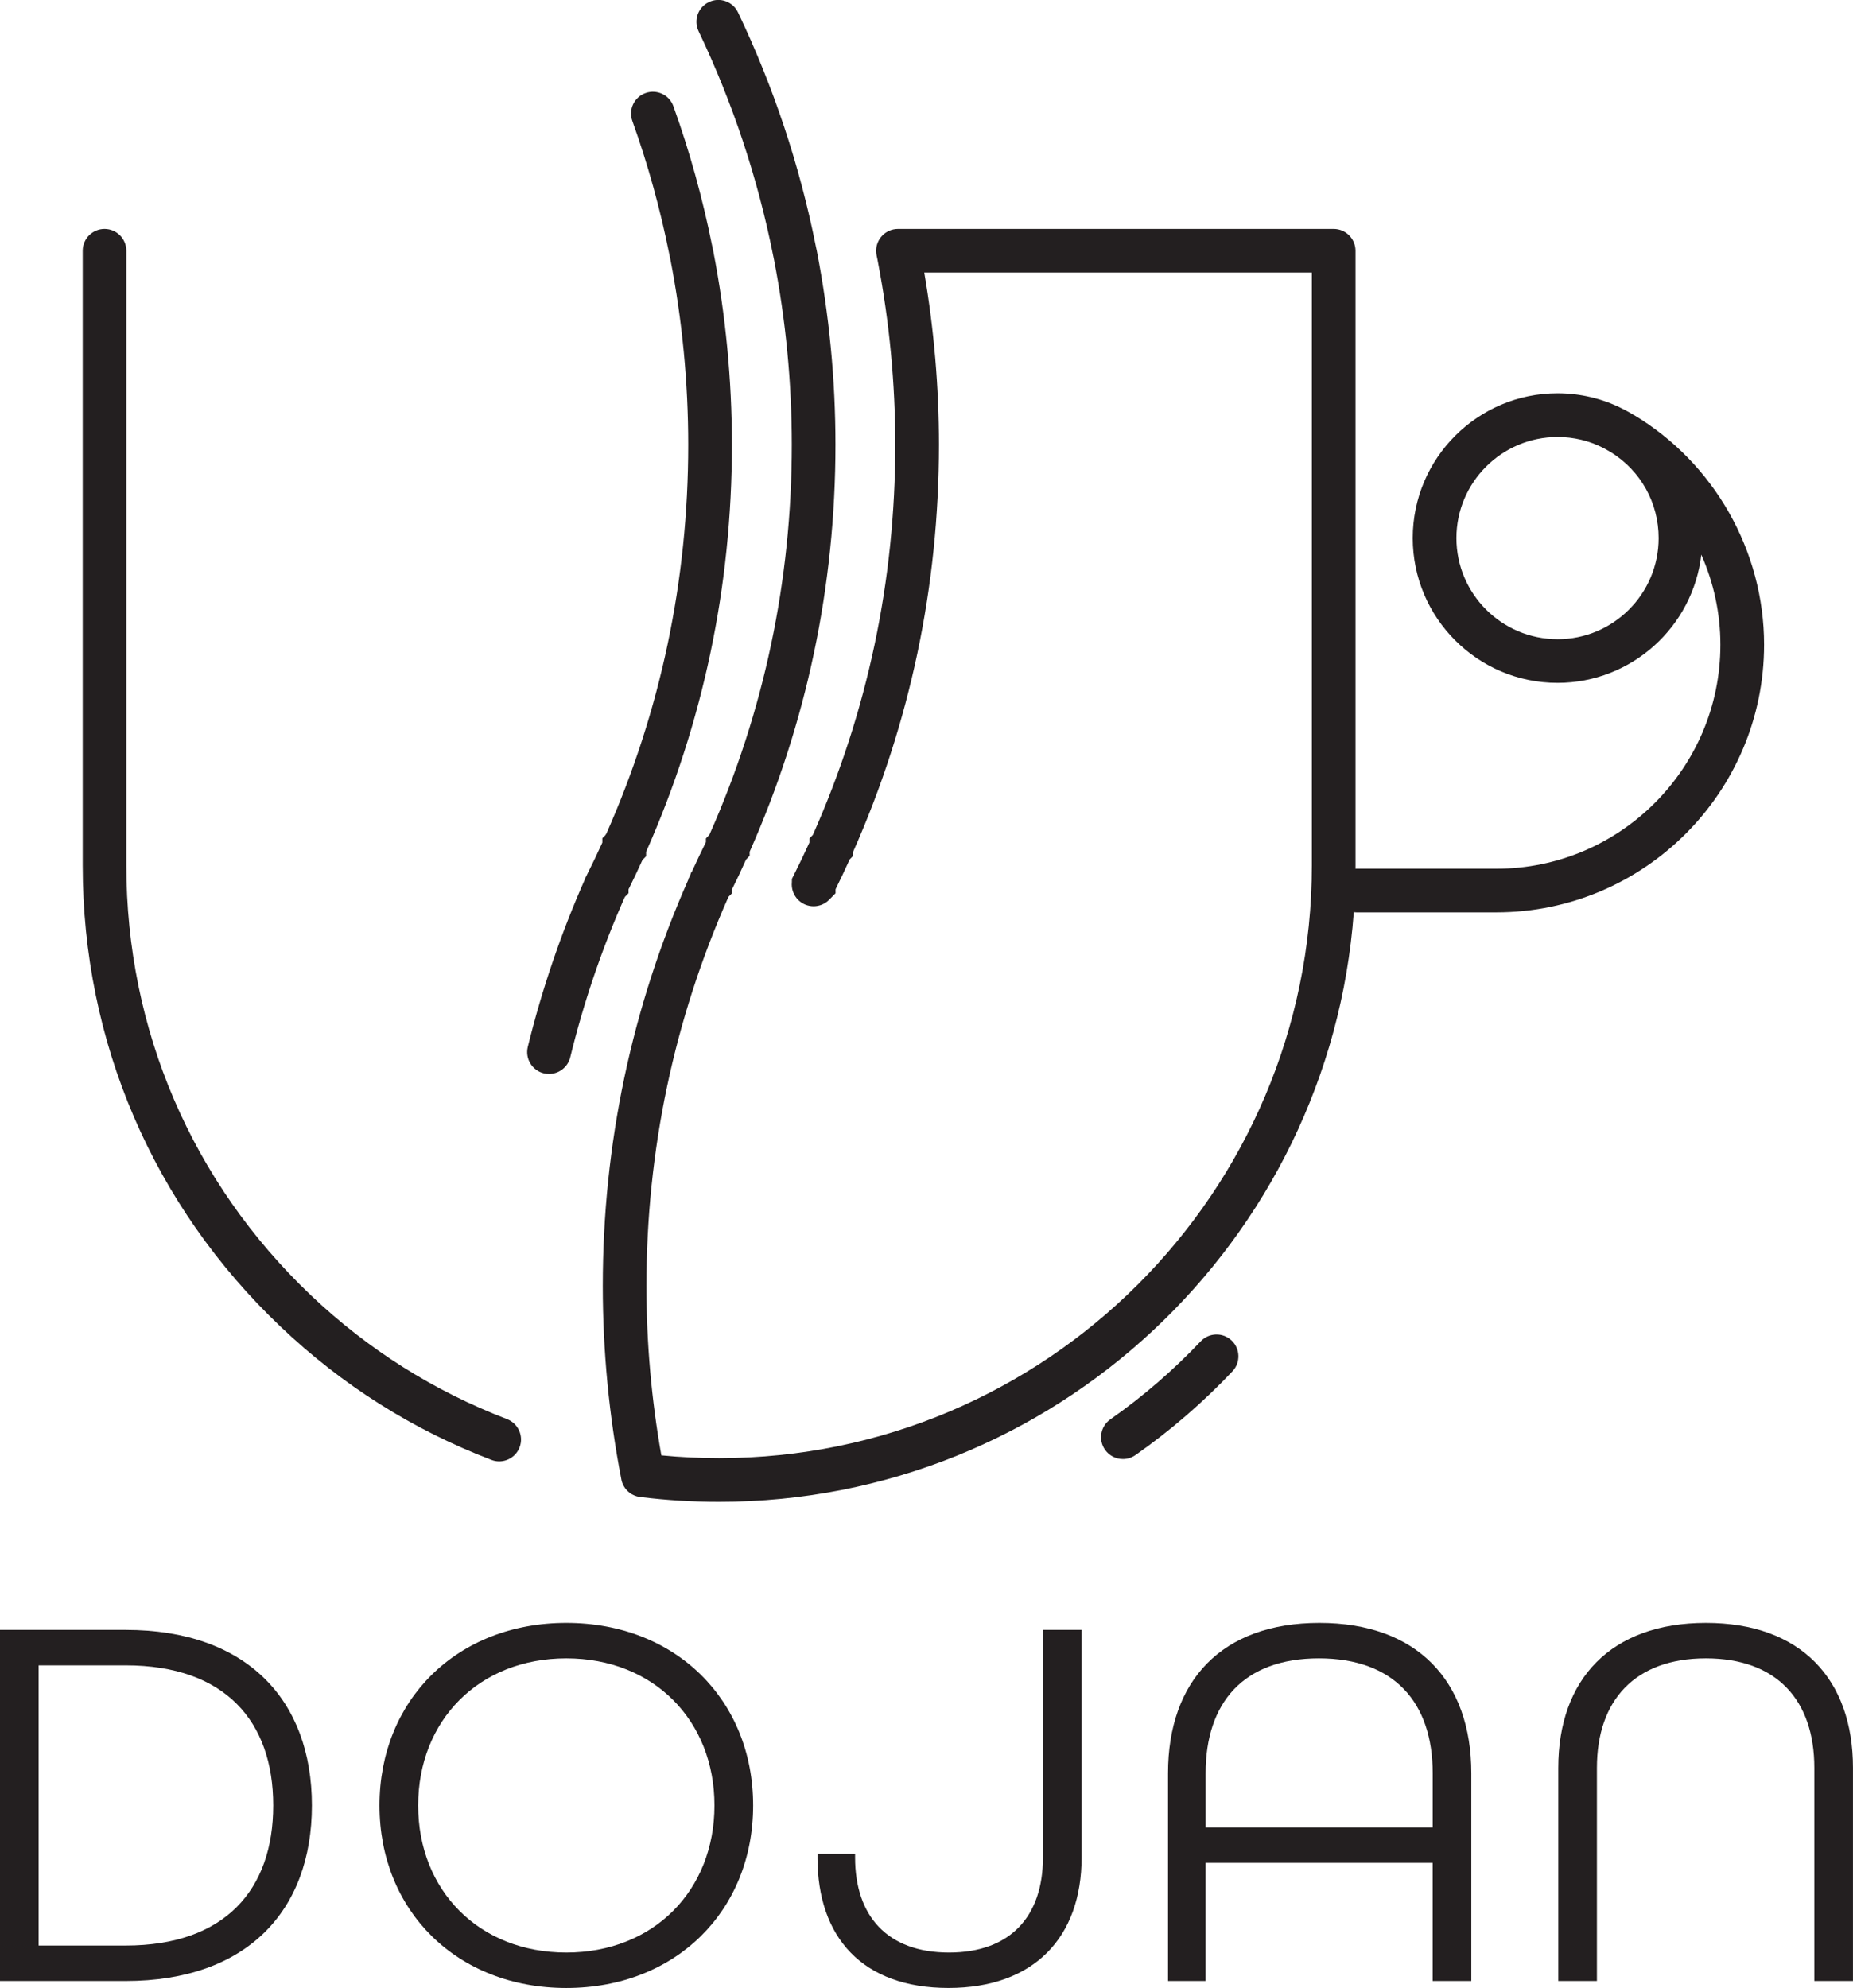
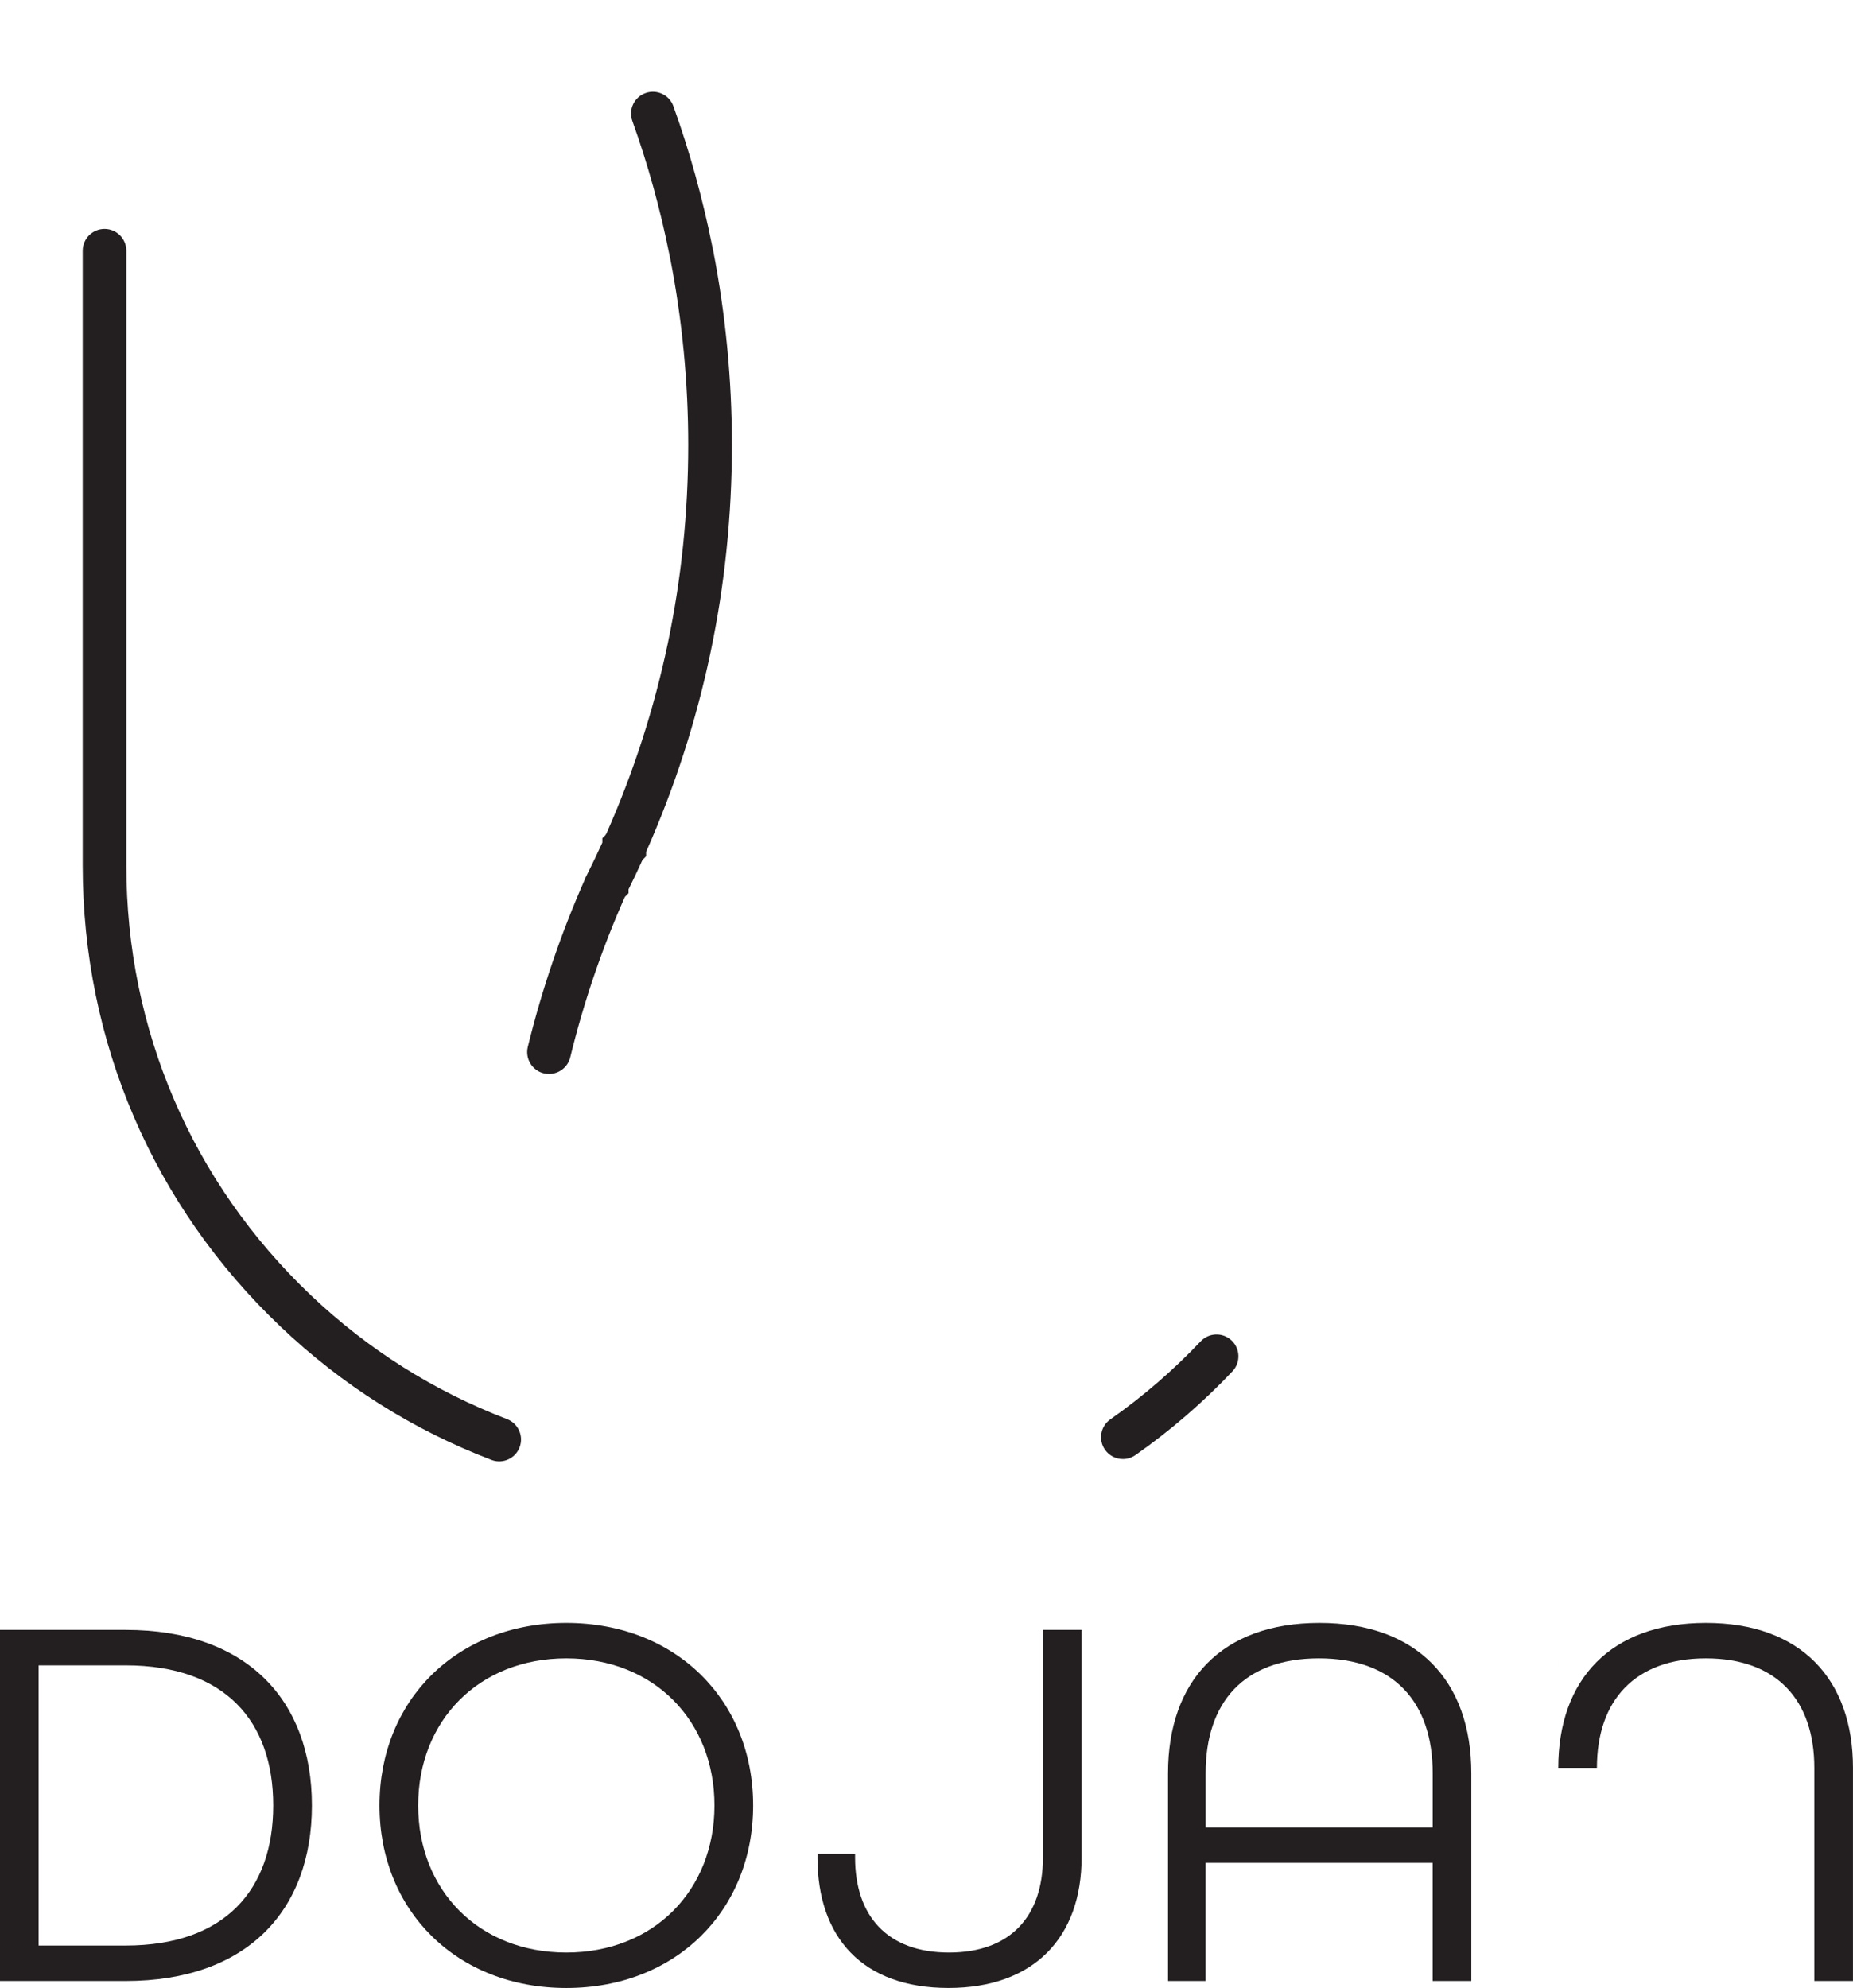
<svg xmlns="http://www.w3.org/2000/svg" id="Layer_1" data-name="Layer 1" viewBox="0 0 625.77 671.31">
  <defs>
    <style>
      .cls-1 {
        fill: #231f20;
      }
    </style>
  </defs>
  <g>
-     <path class="cls-1" d="M551.71,140.13c-.46-.3-.92-.55-1.4-.83-.46-.26-.9-.52-1.35-.74-.02-.02-.04-.02-.05-.04-.3-.17-.59-.31-.88-.44-6.78-3.47-14.38-5.27-22.05-5.27-26.95,0-48.89,21.94-48.89,48.89s21.94,48.89,48.89,48.89c25.05,0,45.78-18.97,48.56-43.29,4.18,9.46,6.45,19.8,6.45,30.42,0,41.7-33.94,75.64-75.66,75.64h-47.26c-.11,0-.21.01-.32.02,0-.38.01-.76.01-1.14V84.68c0-4.07-3.3-7.37-7.37-7.37h-147.15c-.48,0-.98.06-1.47.15-4,.83-6.56,4.72-5.75,8.72l.31,1.49c.06.31.11.61.17.92,3.87,20.21,5.84,40.93,5.84,61.59,0,45.89-9.37,90.21-27.82,131.74l-1.18,1.24v1.36c-1.75,3.85-3.43,7.36-5.11,10.69l-.79,1.57-.02,1.12c-.22,2.14.5,4.33,2.12,5.97,1.44,1.44,3.34,2.16,5.22,2.16s3.78-.72,5.22-2.16l2.19-2.23v-1.33c1.57-3.17,3.13-6.47,4.76-10.07l1.18-1.24v-1.36c19.23-43.38,28.98-89.62,28.98-137.48,0-19.45-1.68-38.95-4.96-58.13h130.89v200.19c0,110.38-89.8,200.18-200.18,200.18-6.53,0-13.07-.31-19.5-.94-3.34-18.82-5.03-38.01-5.03-57.19,0-45.74,9.31-89.95,27.69-131.41l1.22-1.24.02-1.38c1.57-3.13,3.12-6.4,4.7-9.97l.04-.04,1.18-1.24v-1.36c19.23-43.38,28.98-89.62,28.98-137.48,0-21.92-2.12-43.9-6.29-65.39l-.33-1.55c-5.42-27.25-14.27-53.83-26.29-79.03-1.75-3.69-6.16-5.24-9.83-3.48-3.69,1.75-5.24,6.16-3.48,9.83,11.49,24.1,19.95,49.54,25.15,75.62l.31,1.49c3.98,20.5,6.01,41.54,6.01,62.52,0,45.87-9.37,90.17-27.8,131.69l-1.2,1.29v1.22c-1.64,3.34-3.23,6.69-4.74,9.99l-.24.26-.35,1.01-.02.04-.02.07-.53,1.03v.04l-.02.04v.15c-19.17,43.34-28.91,89.52-28.91,137.29,0,21.9,2.12,43.88,6.27,65.28v.04c.07.39.18.76.31,1.12.11.3.22.57.37.85.06.11.11.22.18.31.13.24.26.44.42.66.17.22.33.42.52.63.2.22.41.42.65.61.18.18.39.33.61.48.22.17.46.3.7.42.18.11.37.2.57.28.28.11.55.22.85.31.26.07.52.13.79.18.02,0,.06.02.09.02.18.04.39.06.59.07,8.65,1.07,17.51,1.6,26.36,1.6,113.19,0,206.22-87.96,214.34-199.11.29.03.59.06.89.06h47.26c49.85,0,90.41-40.54,90.41-90.39,0-31.65-16.91-61.41-44.02-77.6ZM525.98,215.85c-18.82,0-34.14-15.32-34.14-34.14s15.32-34.14,34.14-34.14c5.48,0,10.67,1.25,15.49,3.71l.72.39c.24.13.48.28.74.42l.2.11c.26.13.52.28.83.48,10.12,6.27,16.17,17.13,16.17,29.04,0,18.82-15.32,34.14-34.14,34.14Z" />
    <path class="cls-1" d="M171.2,479.2c-24.67-9.44-46.96-23.51-66.22-41.81-40.17-38.18-62.31-89.73-62.31-145.15V84.68c0-4.07-3.3-7.37-7.37-7.37s-7.37,3.3-7.37,7.37v207.57c0,59.51,23.76,114.86,66.92,155.84,20.67,19.65,44.58,34.75,71.09,44.89.87.35,1.75.5,2.64.5,2.97,0,5.77-1.81,6.89-4.74,1.46-3.8-.46-8.07-4.26-9.53Z" />
    <path class="cls-1" d="M405.49,452.94c-9.25,9.78-19.51,18.64-30.51,26.35-3.34,2.34-4.15,6.94-1.81,10.27,1.43,2.05,3.72,3.14,6.05,3.14,1.46,0,2.94-.43,4.22-1.33,11.81-8.27,22.83-17.79,32.76-28.29,2.8-2.96,2.67-7.63-.29-10.42-2.96-2.8-7.63-2.67-10.42.29Z" />
    <path class="cls-1" d="M212.26,301.67v-1.35s.02-.02.02-.04c1.55-3.08,3.06-6.32,4.66-9.83l1.25-1.31v-1.47c19.23-43.38,28.98-89.62,28.98-137.48,0-21.92-2.12-43.9-6.29-65.39l-.33-1.55c-3.23-16.17-7.65-32.12-13.14-47.38-1.36-3.83-5.59-5.83-9.42-4.44-3.83,1.36-5.83,5.59-4.44,9.42,5.24,14.58,9.46,29.83,12.55,45.35l.31,1.47c3.98,20.5,6.01,41.54,6.01,62.52,0,45.76-9.31,89.97-27.69,131.43l-.17.17-.09.22-1.05,1.05v1.47c-1.75,3.85-3.43,7.36-5.11,10.69l-.24.5-.04.07-.52,1v.07l-.02.04v.11c-8.04,18.18-14.51,37.18-19.25,56.52-.96,3.96,1.46,7.95,5.42,8.92.59.13,1.18.2,1.75.2,3.32,0,6.34-2.25,7.17-5.62,4.52-18.53,10.71-36.74,18.44-54.15l1.22-1.24Z" />
  </g>
  <g>
    <path class="cls-1" d="M0,550.4h42.42c40.97,0,62.91,23.75,62.91,59.28s-21.93,59.28-62.91,59.28H0v-118.56ZM42.42,656.99c33.54,0,49.85-18.85,49.85-47.31s-16.32-47.31-49.85-47.31H13.05v94.63h29.37Z" />
    <path class="cls-1" d="M128.16,609.68c0-35.53,26.1-61.64,63.09-61.64s63.09,26.1,63.09,61.64-26.1,61.64-63.09,61.64-63.09-26.1-63.09-61.64ZM241.28,609.68c0-28.64-20.48-49.67-50.03-49.67s-50.03,21.03-50.03,49.67,20.48,49.67,50.03,49.67,50.03-21.03,50.03-49.67Z" />
    <path class="cls-1" d="M276.08,627.26v-1.27h12.69v1.27c0,19.76,10.88,32.09,31.72,32.09s31.72-12.33,31.72-32.09v-76.86h13.05v76.86c0,26.83-15.95,44.05-44.96,44.05s-44.23-17.04-44.23-44.05Z" />
    <path class="cls-1" d="M394.45,598.8c0-31.18,18.13-50.76,51.12-50.76s51.3,19.58,51.3,50.76v70.16h-13.05v-39.88h-76.68v39.88h-12.69v-70.16ZM483.83,617.11v-18.31c0-23.93-13.05-38.79-38.43-38.79s-38.25,14.87-38.25,38.79v18.31h76.68Z" />
-     <path class="cls-1" d="M526.24,596.99c0-29.91,17.77-48.95,49.85-48.95s49.67,19.03,49.67,48.95v71.97h-13.05v-71.97c0-22.84-12.69-36.98-36.62-36.98s-36.8,14.14-36.8,36.98v71.97h-13.05v-71.97Z" />
+     <path class="cls-1" d="M526.24,596.99c0-29.91,17.77-48.95,49.85-48.95s49.67,19.03,49.67,48.95v71.97h-13.05v-71.97c0-22.84-12.69-36.98-36.62-36.98s-36.8,14.14-36.8,36.98h-13.05v-71.97Z" />
  </g>
</svg>